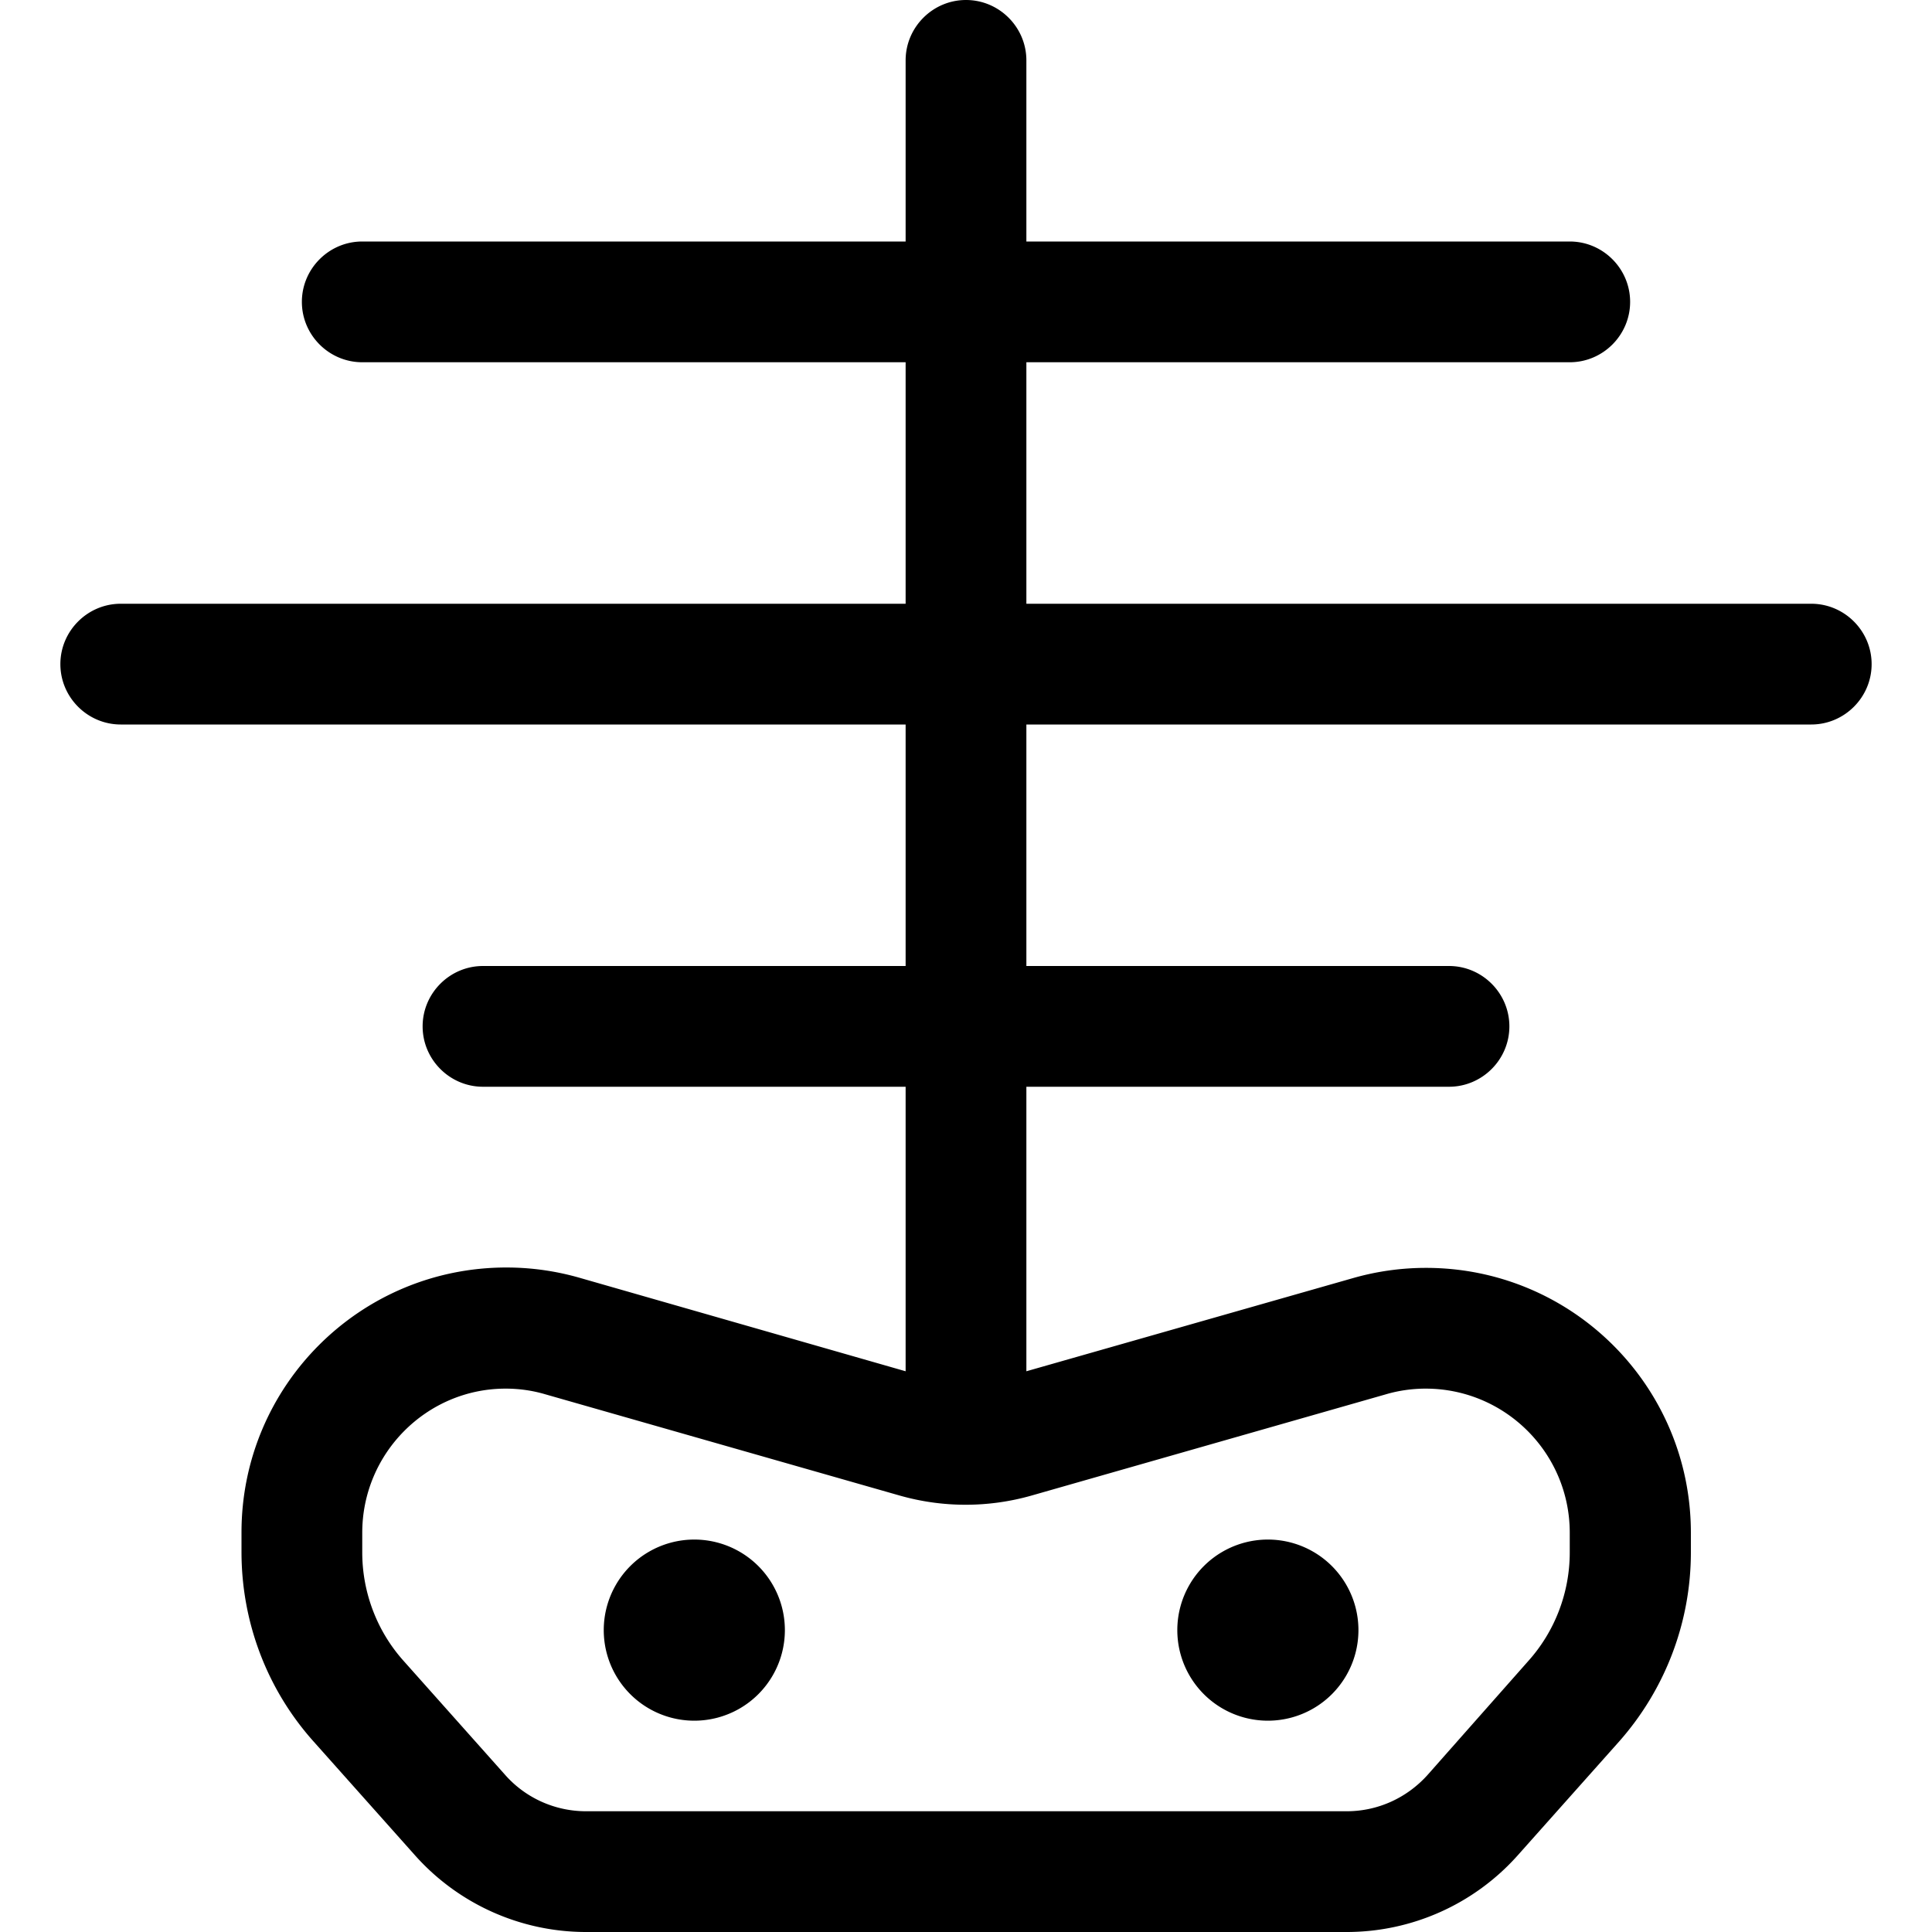
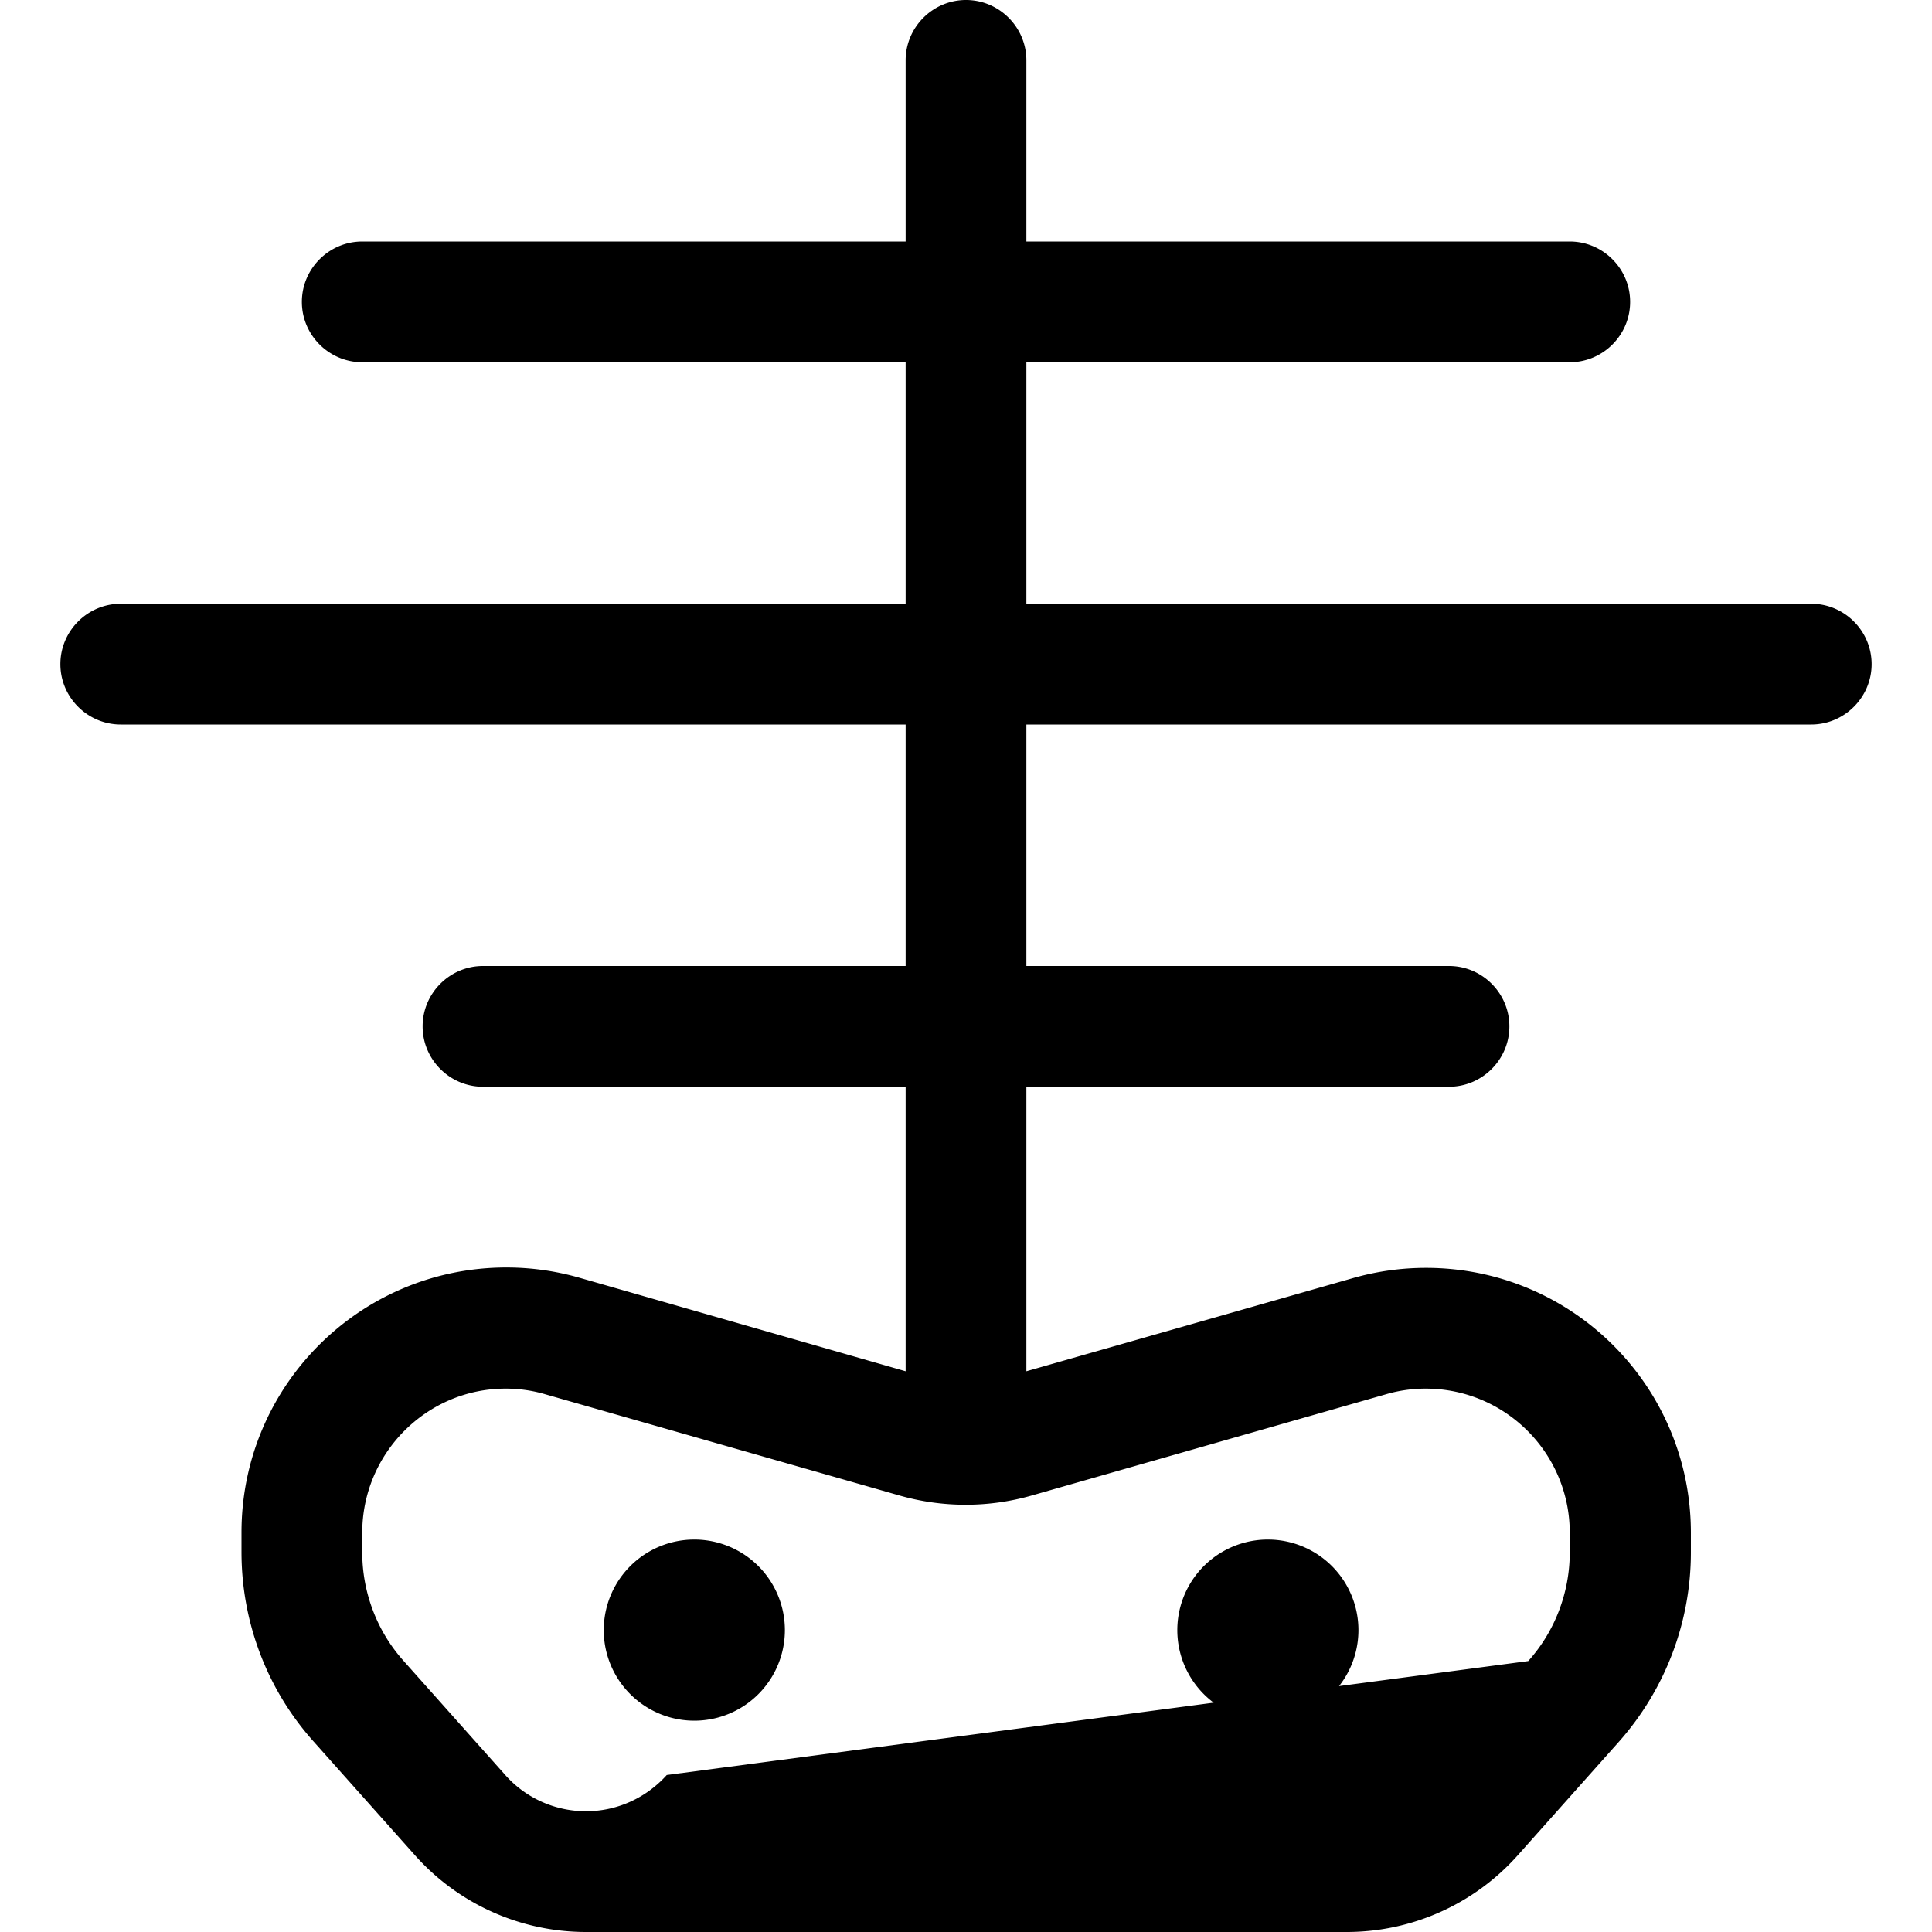
<svg xmlns="http://www.w3.org/2000/svg" viewBox="0 0 512 512">
-   <path d="M256 0c8.8 0 16 7.2 16 16l0 48 144 0c8.8 0 16 7.2 16 16s-7.2 16-16 16L272 96l0 64 208 0c8.8 0 16 7.2 16 16s-7.2 16-16 16l-208 0 0 64 112 0c8.8 0 16 7.2 16 16s-7.2 16-16 16l-112 0 0 75.4 86.6-24.7c6.3-1.8 12.8-2.7 19.3-2.7c38.8 0 70.2 31.4 70.2 70.2l0 5.2c0 18.5-6.8 36.3-19 50.1l-26.9 30.2c-11.5 12.9-28 20.3-45.3 20.3l-201.6 0c-17.3 0-33.8-7.4-45.3-20.3L83 461.4c-12.3-13.8-19-31.6-19-50.1l0-5.2c0-38.8 31.4-70.2 70.2-70.2c6.5 0 13 .9 19.3 2.7L240 363.4l0-75.4-112 0c-8.8 0-16-7.2-16-16s7.2-16 16-16l112 0 0-64L32 192c-8.8 0-16-7.2-16-16s7.2-16 16-16l208 0 0-64L96 96c-8.8 0-16-7.2-16-16s7.2-16 16-16l144 0 0-48c0-8.8 7.2-16 16-16zM96 406.2l0 5.2c0 10.6 3.9 20.9 11 28.8l26.9 30.2c5.4 6.1 13.2 9.6 21.4 9.6l201.6 0c8.2 0 15.9-3.5 21.4-9.6L405 440.2c7.1-7.9 11-18.2 11-28.8l0-5.2c0-21.1-17.1-38.2-38.2-38.2c-3.5 0-7.1 .5-10.5 1.5l-93.8 26.8c-11.5 3.3-23.7 3.3-35.2 0l-93.8-26.8c-3.4-1-6.9-1.5-10.5-1.5C113.1 368 96 385.1 96 406.2zM160 432a24 24 0 1 1 48 0 24 24 0 1 1 -48 0zm152 0a24 24 0 1 1 48 0 24 24 0 1 1 -48 0z" />
+   <path d="M256 0c8.8 0 16 7.2 16 16l0 48 144 0c8.8 0 16 7.2 16 16s-7.2 16-16 16L272 96l0 64 208 0c8.8 0 16 7.2 16 16s-7.2 16-16 16l-208 0 0 64 112 0c8.8 0 16 7.2 16 16s-7.2 16-16 16l-112 0 0 75.4 86.6-24.7c6.3-1.8 12.8-2.7 19.3-2.7c38.8 0 70.2 31.4 70.2 70.2l0 5.2c0 18.5-6.8 36.3-19 50.1l-26.9 30.2c-11.5 12.9-28 20.3-45.3 20.3l-201.6 0c-17.3 0-33.8-7.4-45.3-20.3L83 461.4c-12.3-13.8-19-31.6-19-50.1l0-5.2c0-38.8 31.4-70.2 70.2-70.2c6.5 0 13 .9 19.3 2.7L240 363.4l0-75.4-112 0c-8.8 0-16-7.2-16-16s7.2-16 16-16l112 0 0-64L32 192c-8.8 0-16-7.2-16-16s7.2-16 16-16l208 0 0-64L96 96c-8.8 0-16-7.2-16-16s7.2-16 16-16l144 0 0-48c0-8.8 7.2-16 16-16zM96 406.2l0 5.2c0 10.6 3.9 20.9 11 28.8l26.9 30.2c5.4 6.1 13.2 9.6 21.4 9.6c8.2 0 15.9-3.5 21.4-9.6L405 440.2c7.1-7.9 11-18.2 11-28.8l0-5.2c0-21.1-17.1-38.2-38.2-38.2c-3.5 0-7.1 .5-10.5 1.5l-93.8 26.8c-11.5 3.3-23.7 3.3-35.2 0l-93.8-26.8c-3.4-1-6.9-1.5-10.5-1.5C113.1 368 96 385.1 96 406.2zM160 432a24 24 0 1 1 48 0 24 24 0 1 1 -48 0zm152 0a24 24 0 1 1 48 0 24 24 0 1 1 -48 0z" />
</svg>